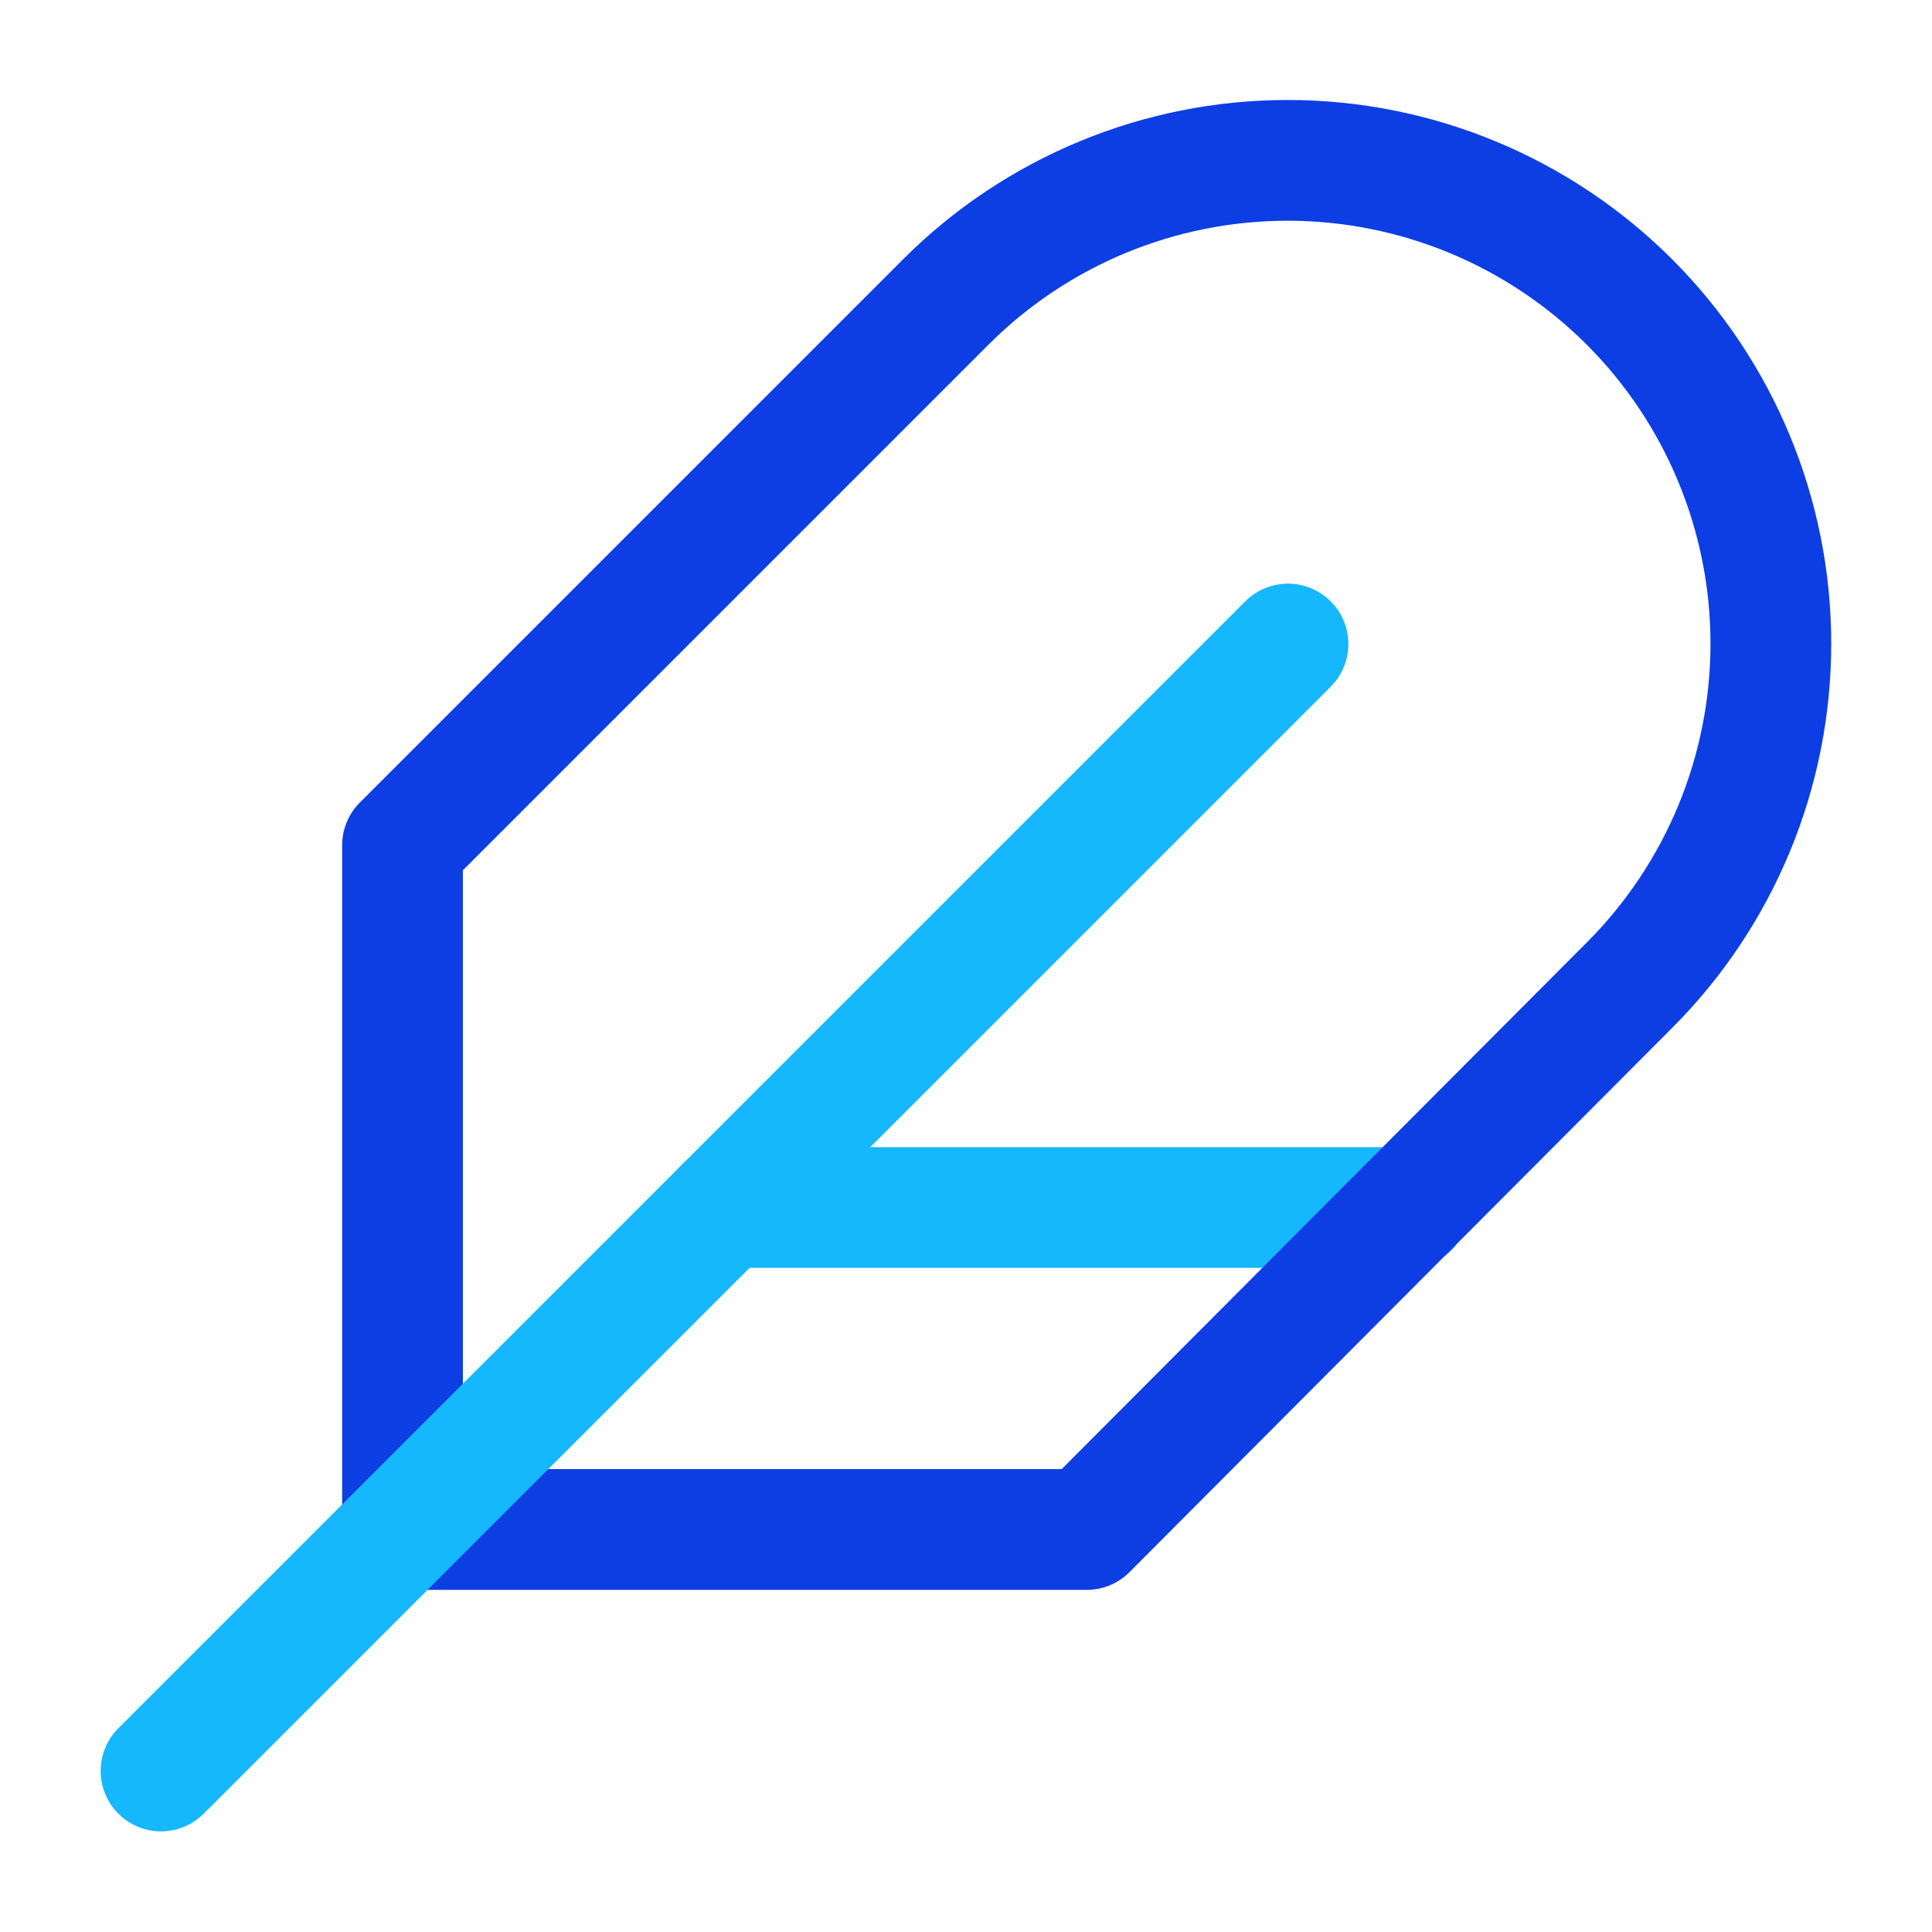
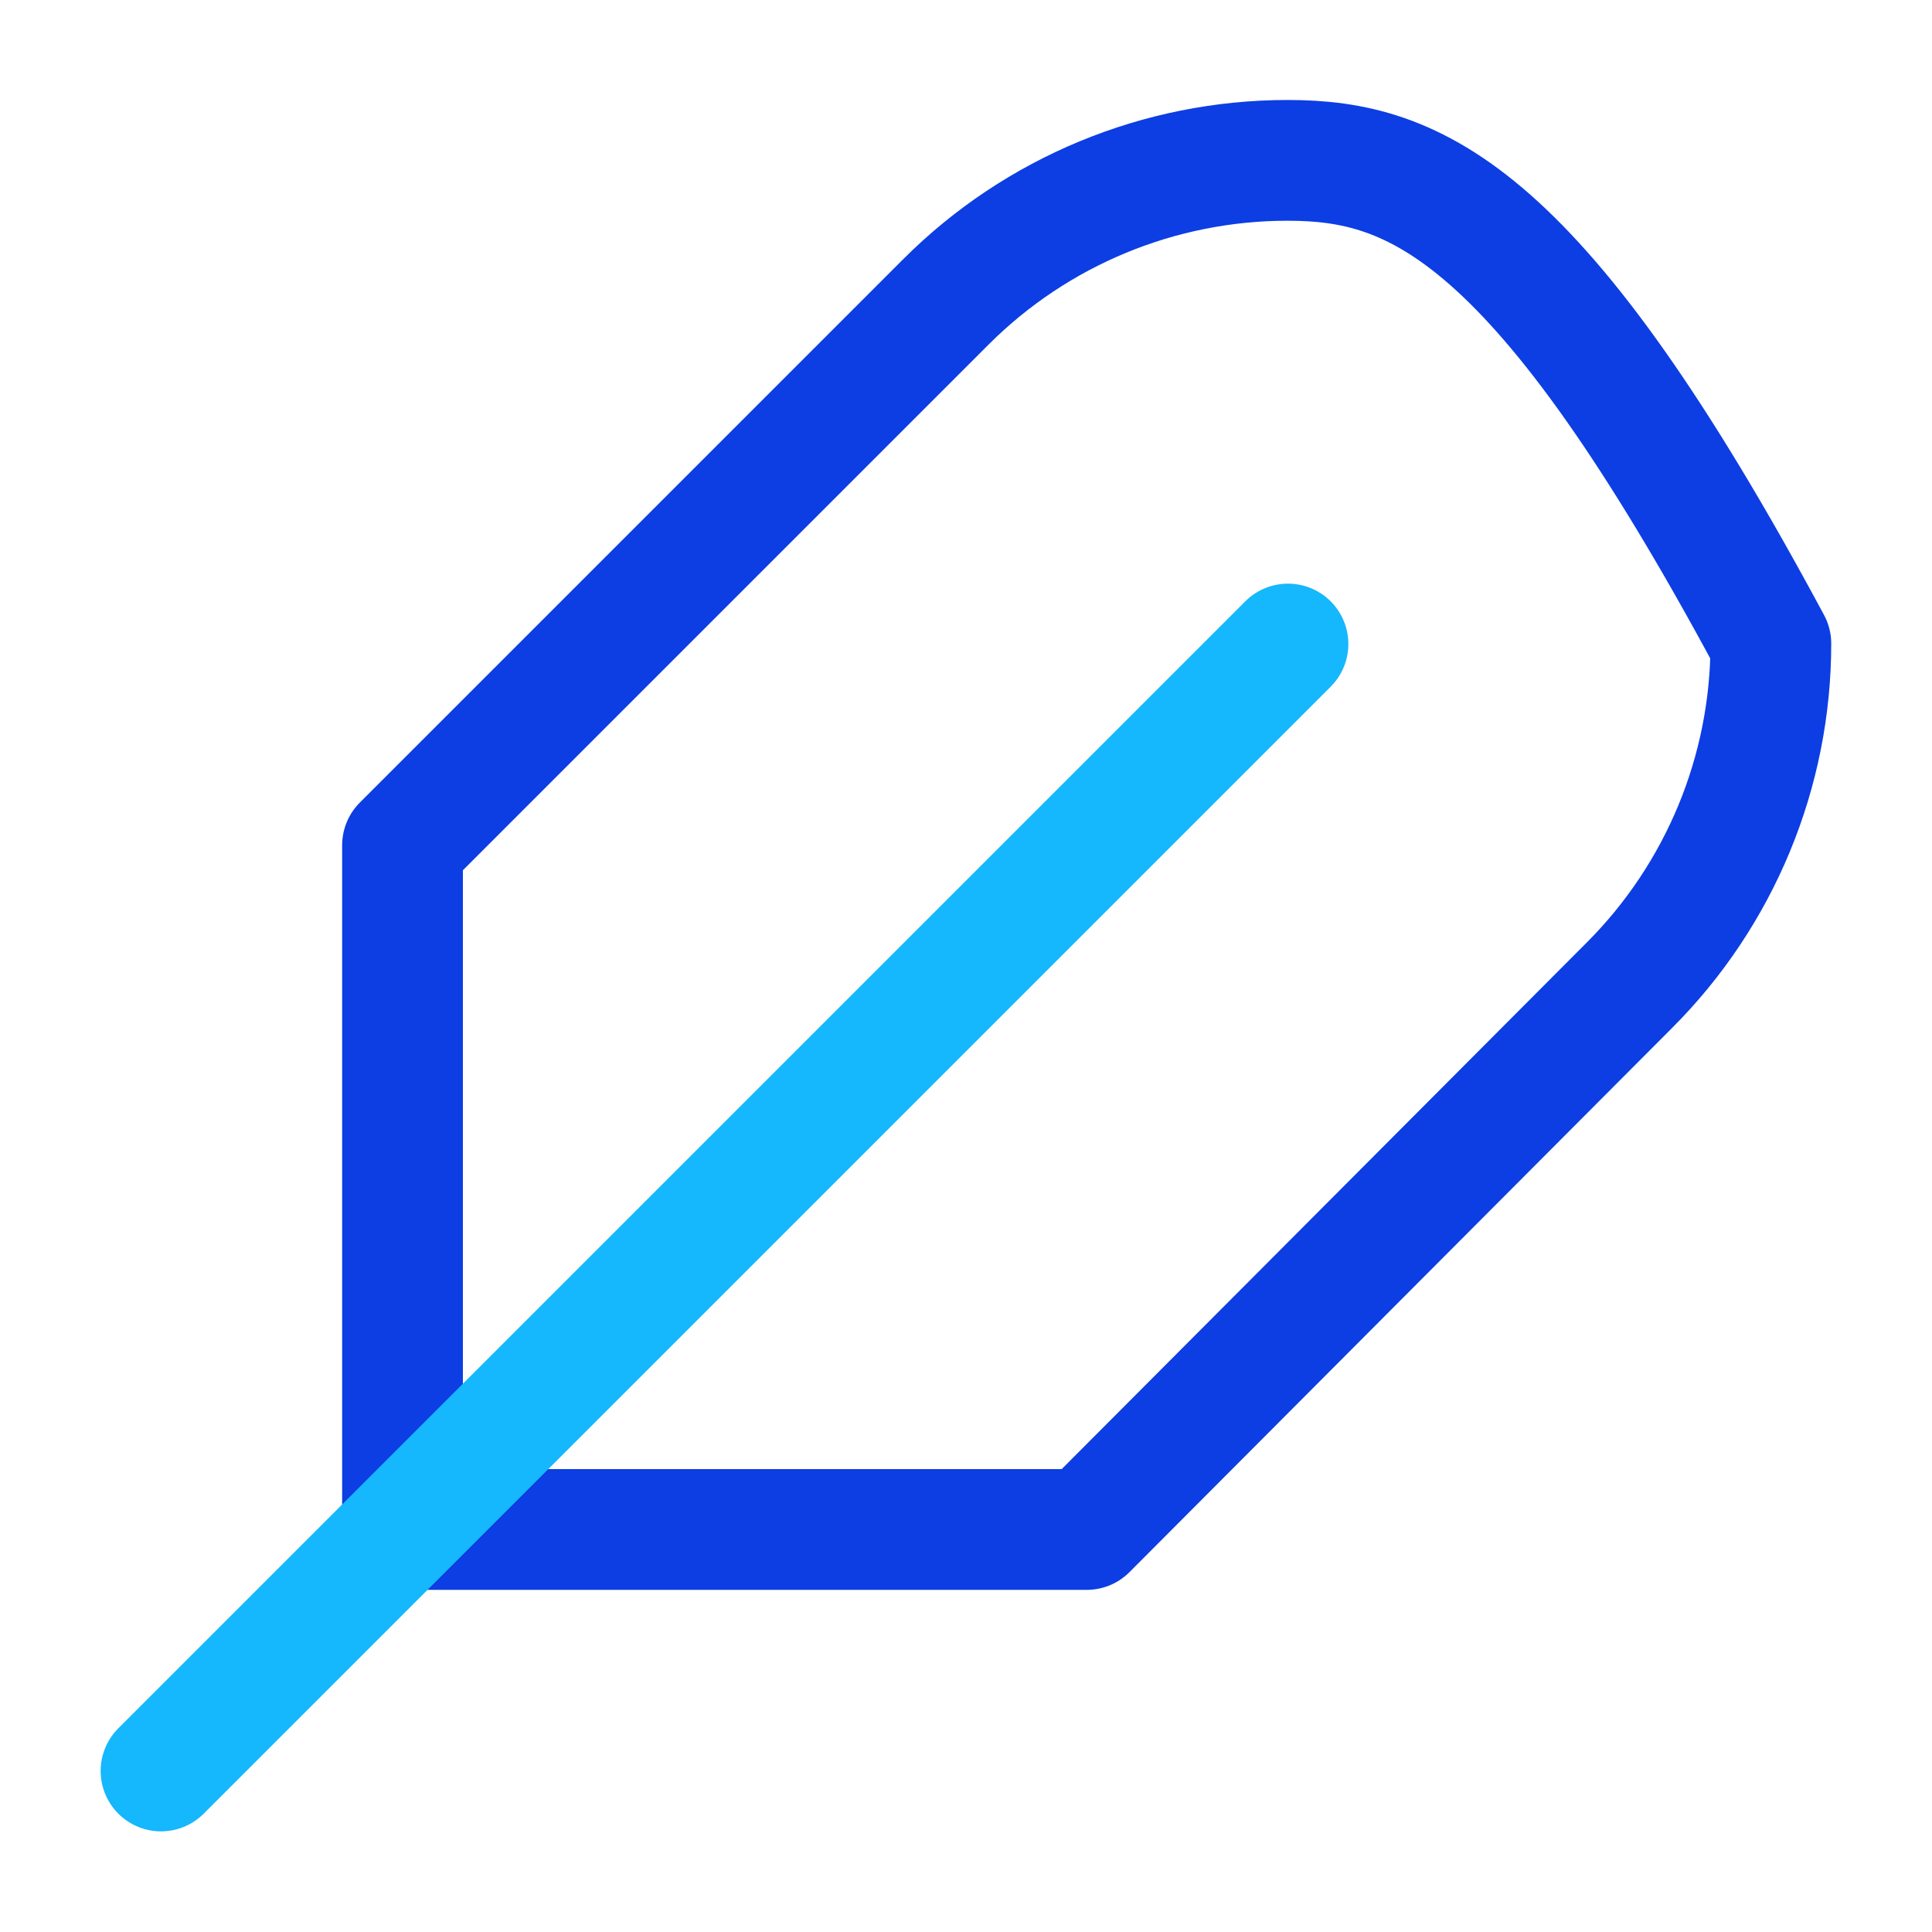
<svg xmlns="http://www.w3.org/2000/svg" width="32" height="32" viewBox="0 0 32 32" fill="none">
-   <path d="M23.333 20H12" stroke="#15B7FD" stroke-width="2" stroke-linecap="round" stroke-linejoin="round" />
-   <path d="M26.987 16.32C28.488 14.819 29.331 12.783 29.331 10.66C29.331 8.537 28.488 6.501 26.987 5C25.485 3.499 23.45 2.656 21.327 2.656C19.204 2.656 17.168 3.499 15.667 5L6.667 14V25.333H18L26.987 16.32Z" stroke="#0C3EE3" stroke-width="2" stroke-linecap="round" stroke-linejoin="round" />
+   <path d="M26.987 16.32C28.488 14.819 29.331 12.783 29.331 10.66C25.485 3.499 23.45 2.656 21.327 2.656C19.204 2.656 17.168 3.499 15.667 5L6.667 14V25.333H18L26.987 16.32Z" stroke="#0C3EE3" stroke-width="2" stroke-linecap="round" stroke-linejoin="round" />
  <path d="M21.333 10.667L2.667 29.333" stroke="#15B7FD" stroke-width="2" stroke-linecap="round" stroke-linejoin="round" />
</svg>